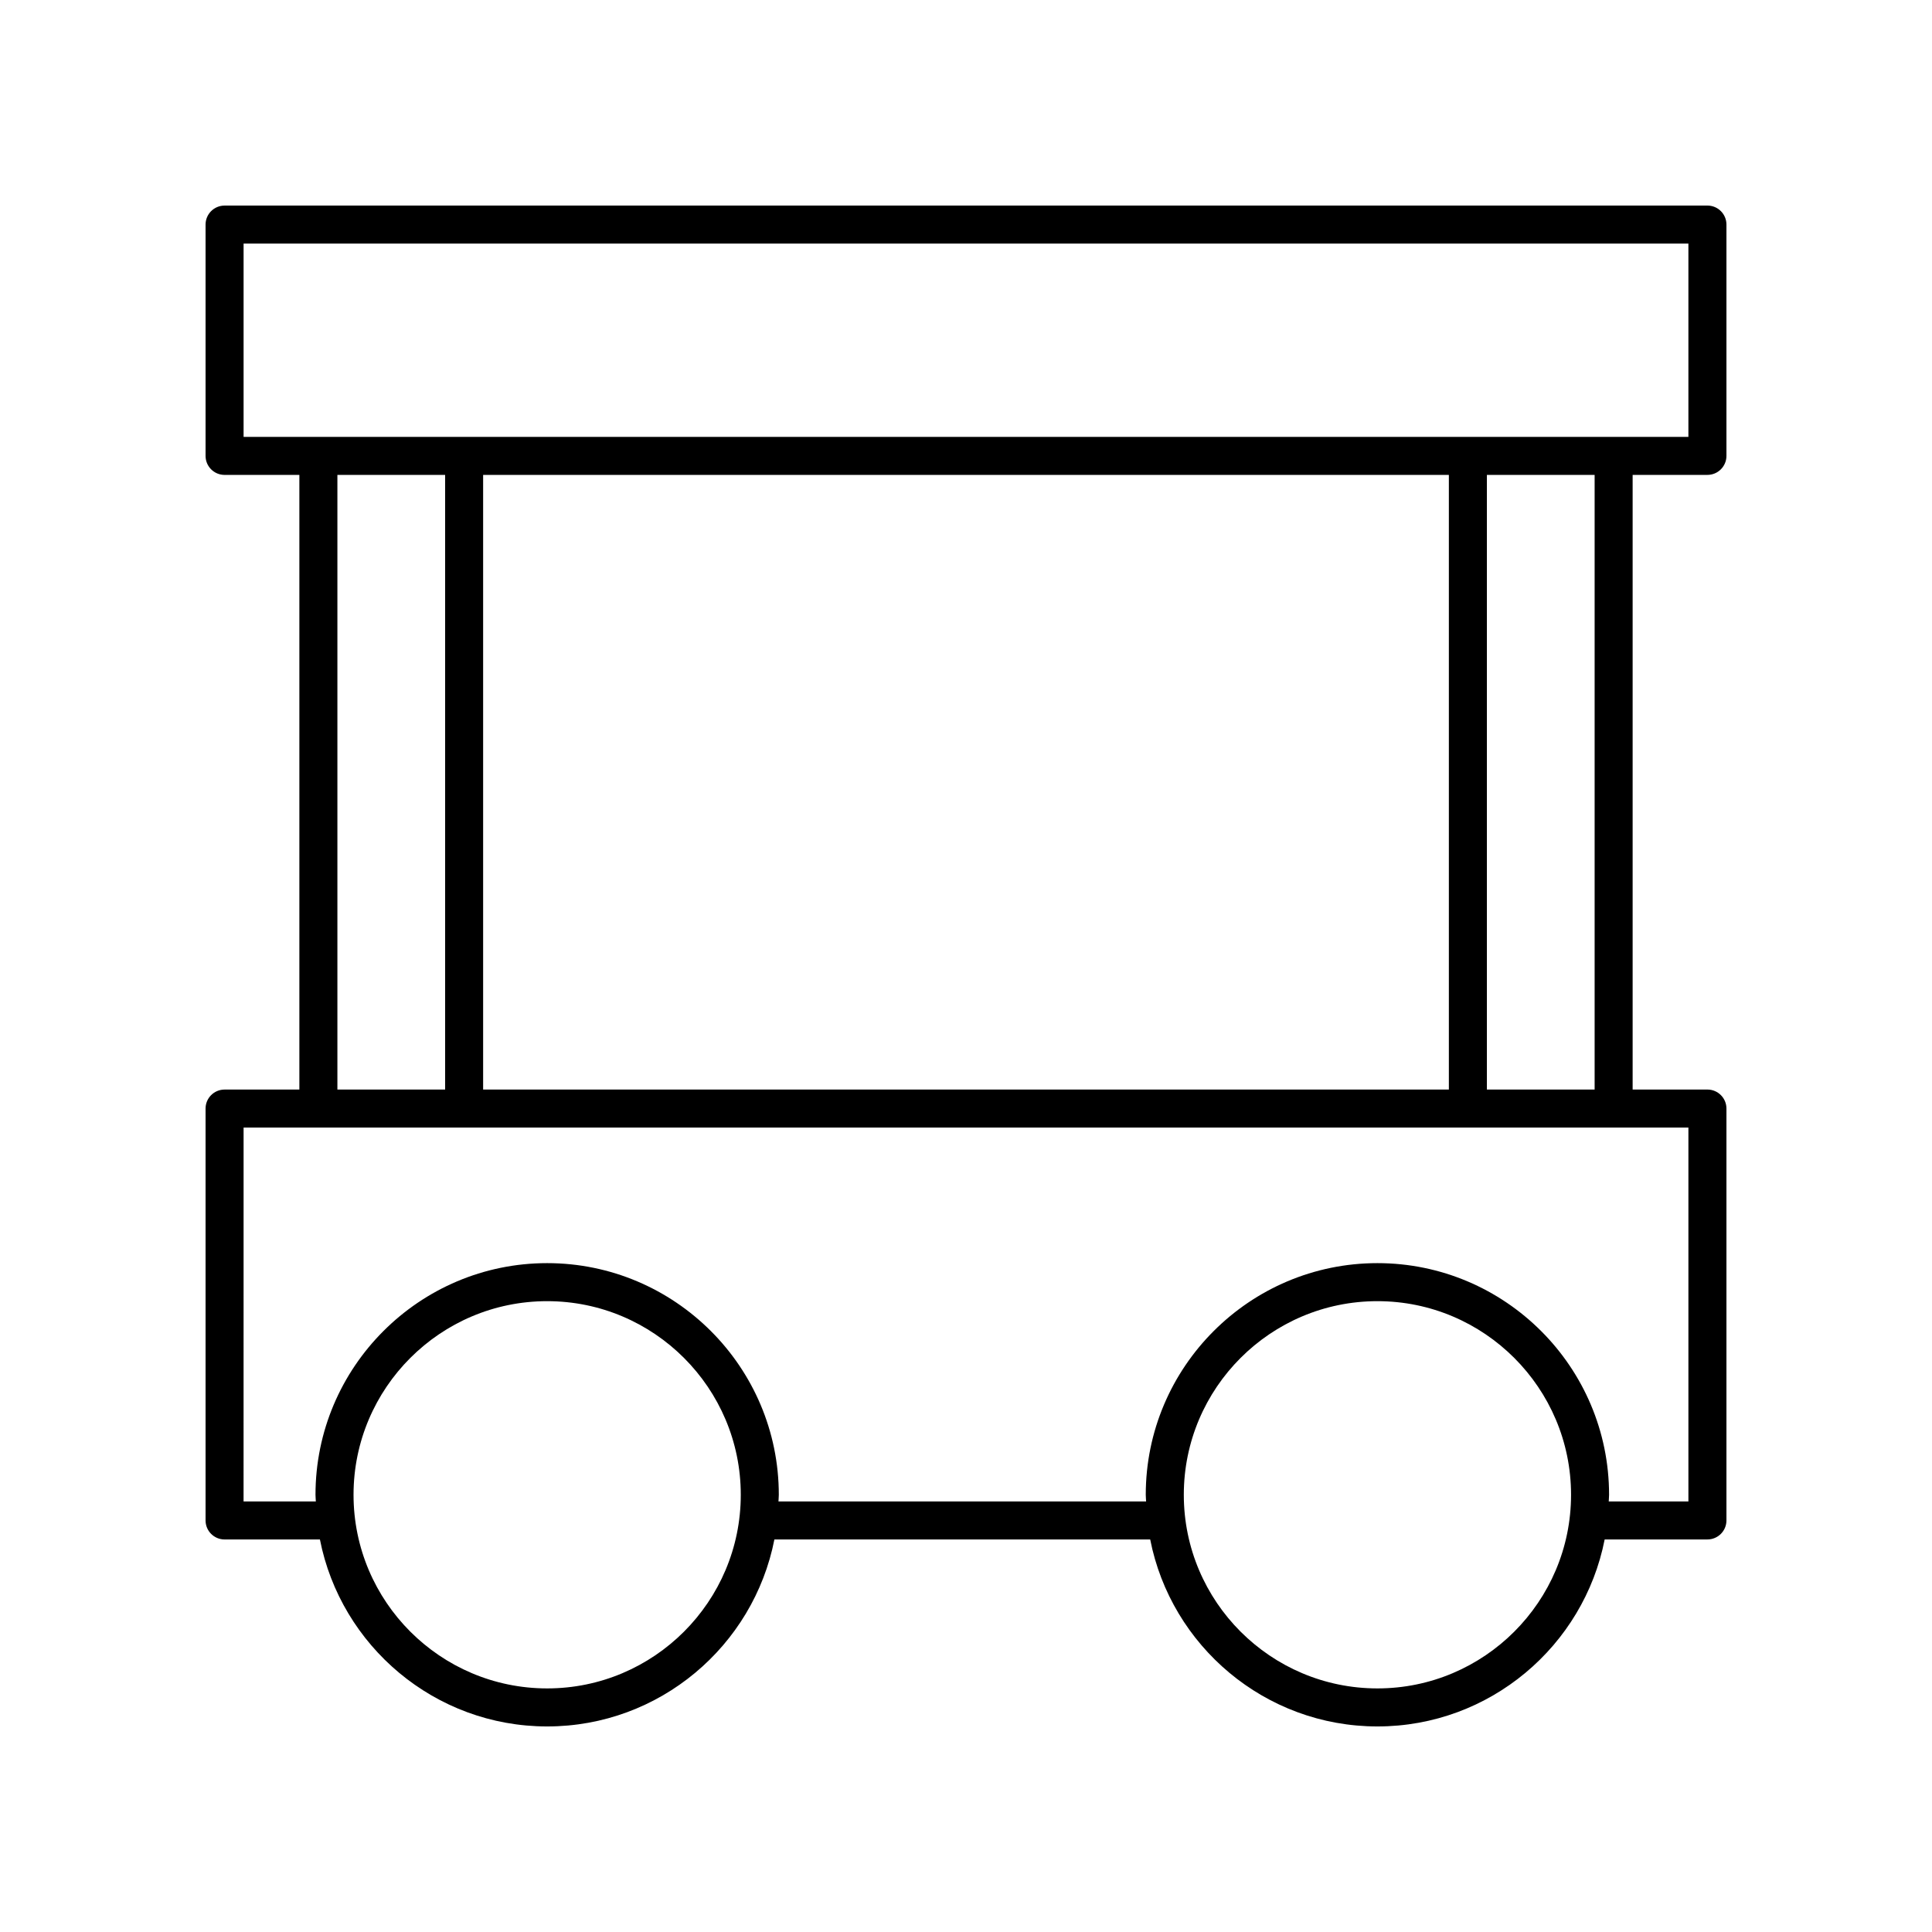
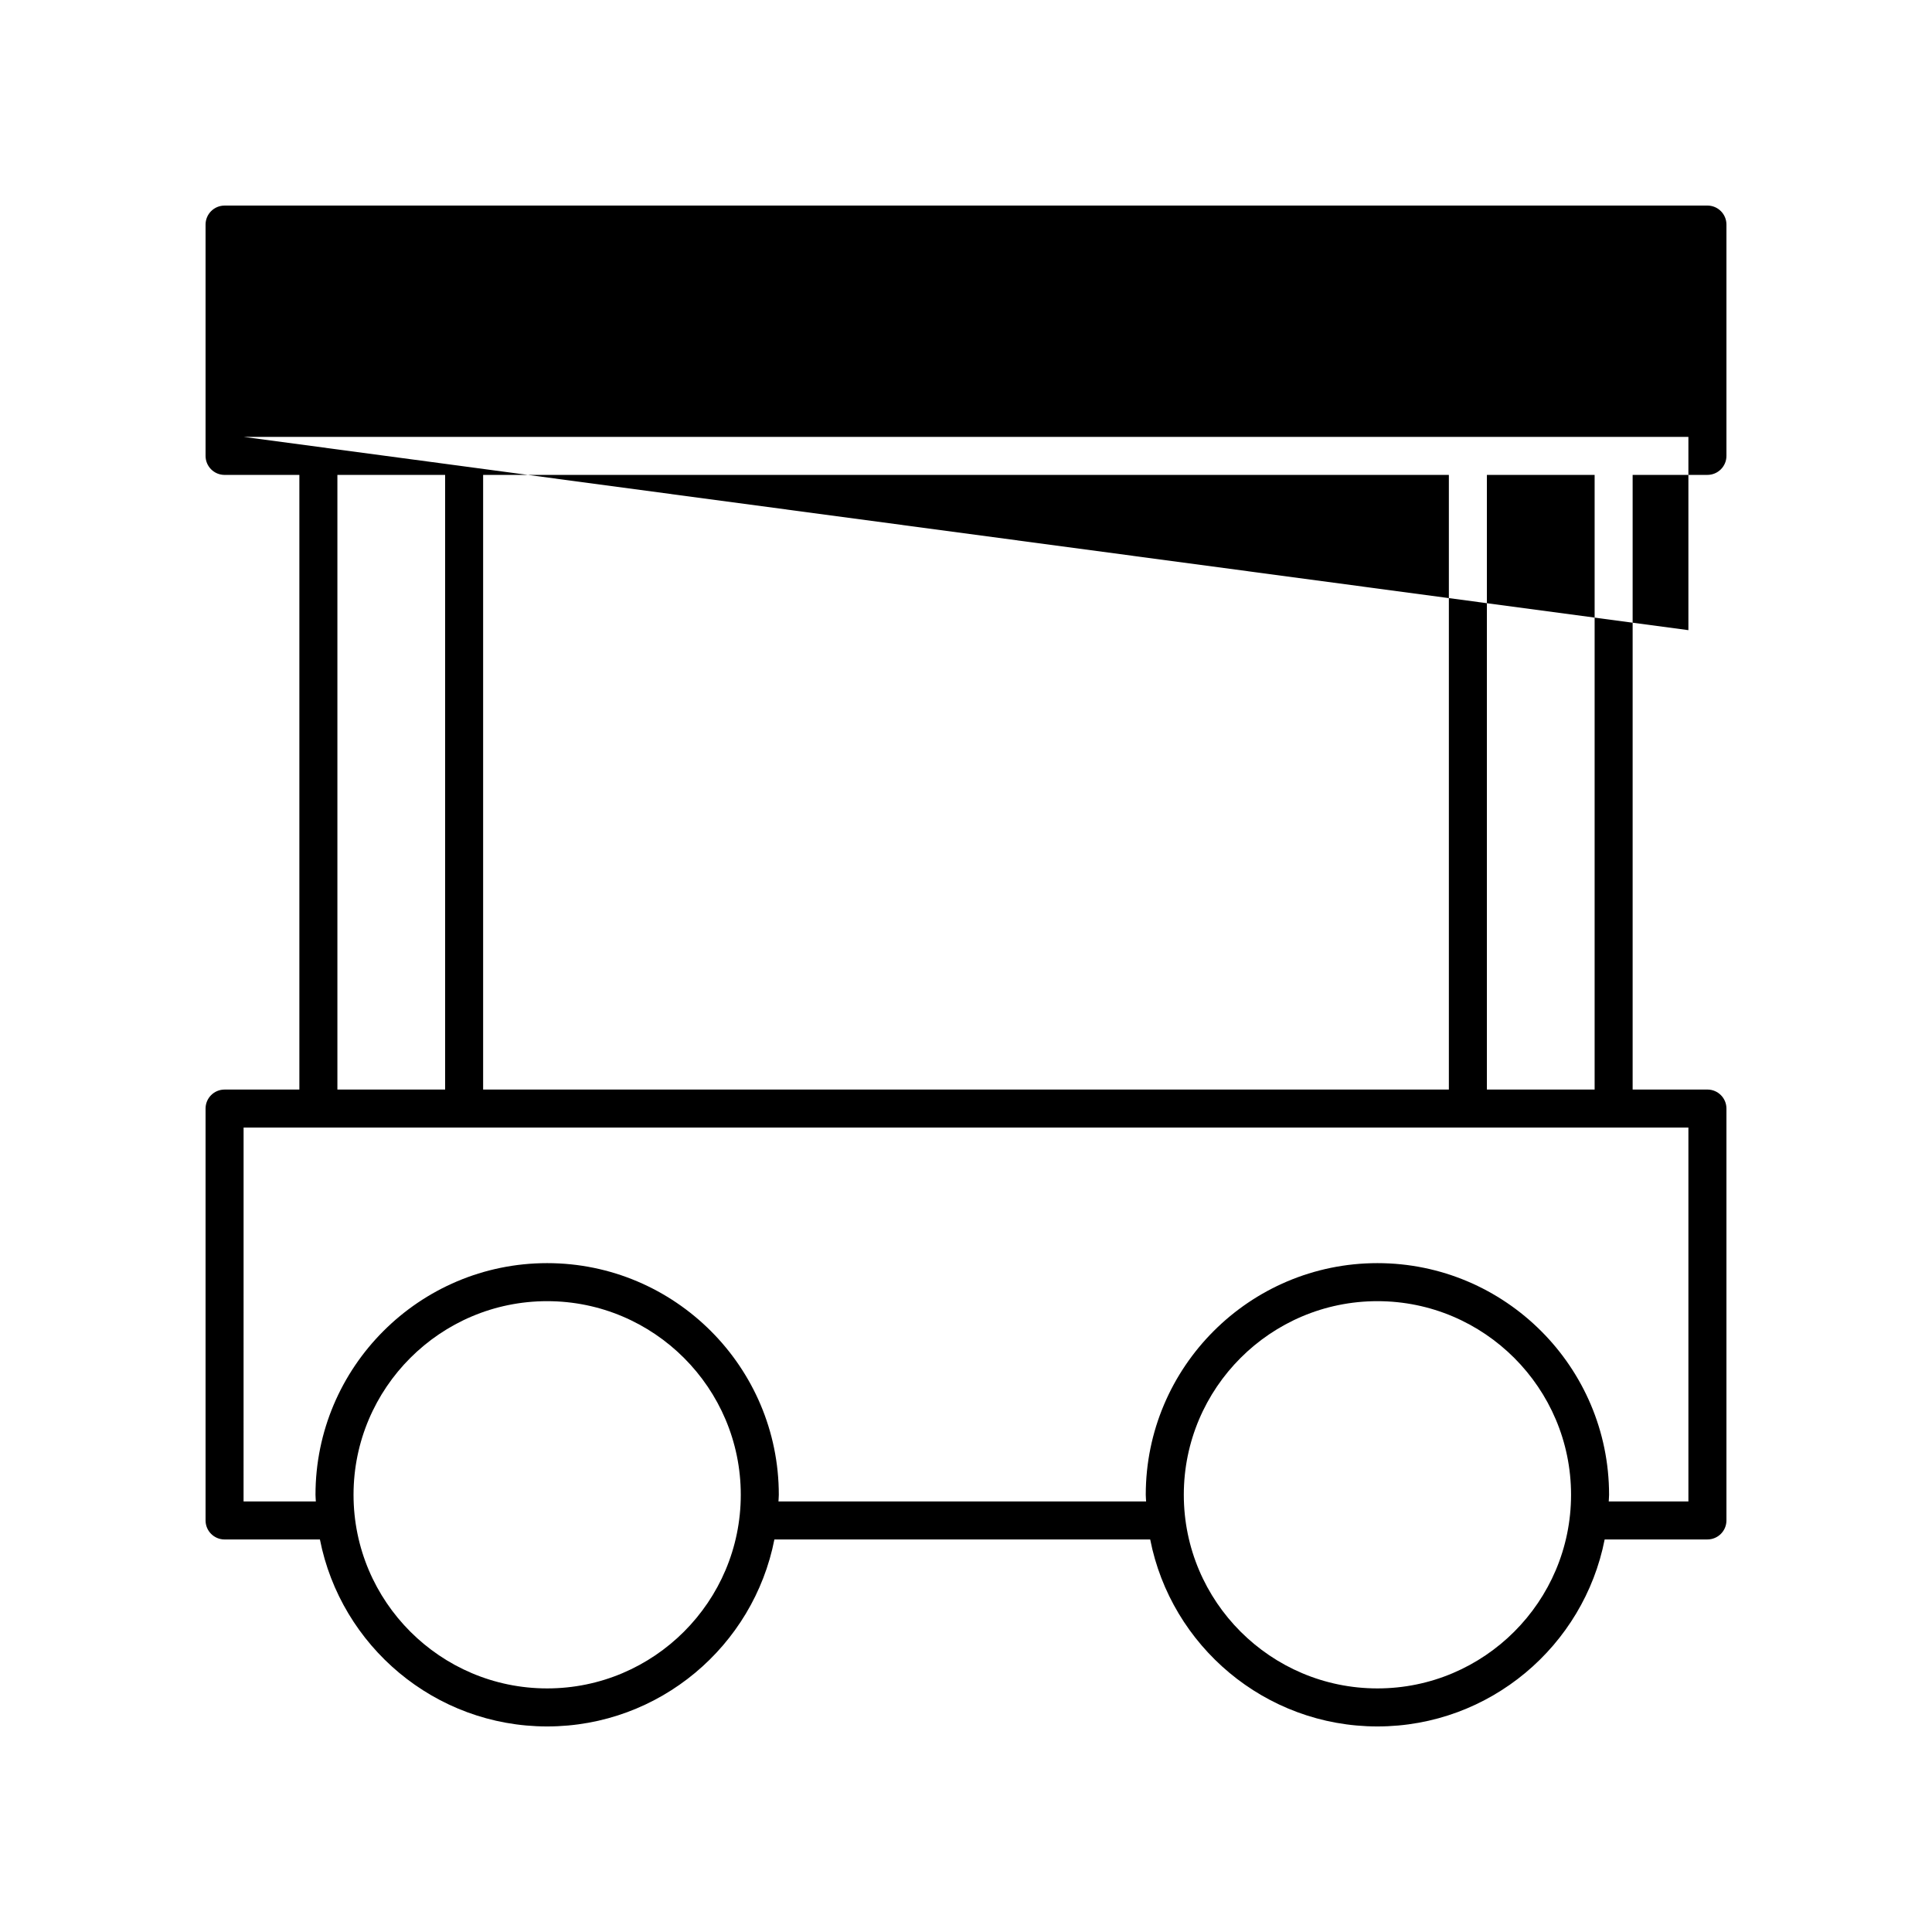
<svg xmlns="http://www.w3.org/2000/svg" fill="#000000" width="800px" height="800px" version="1.1" viewBox="144 144 512 512">
-   <path d="m203.51 551.97h25.27c5.539 28.203 30.422 49.555 60.223 49.555 29.801 0 54.684-21.352 60.219-49.555h99.59c5.531 28.203 30.422 49.555 60.219 49.555 29.801 0 54.684-21.352 60.219-49.555h27.234c2.781 0 5.039-2.254 5.039-5.039v-109.15c0-2.785-2.258-5.039-5.039-5.039h-19.82v-162.89h19.82c2.781 0 5.039-2.254 5.039-5.039v-61.297c0-2.785-2.258-5.039-5.039-5.039l-392.97 0.004c-2.781 0-5.039 2.254-5.039 5.039v61.297c0 2.785 2.258 5.039 5.039 5.039h19.82v162.89h-19.82c-2.781 0-5.039 2.254-5.039 5.039v109.15c0.004 2.785 2.258 5.039 5.039 5.039zm85.492 39.477c-28.293 0-51.312-23.016-51.312-51.312 0-28.301 23.02-51.312 51.312-51.312 28.293 0 51.312 23.016 51.312 51.312 0 28.301-23.02 51.312-51.312 51.312zm220.03 0c-28.293 0-51.312-23.016-51.312-51.312 0-28.301 23.02-51.312 51.312-51.312s51.312 23.016 51.312 51.312c0.004 28.301-23.023 51.312-51.312 51.312zm-300.48-331.67v-51.223h382.89v51.223zm358.04 10.074v162.89h-28.551v-162.89zm-38.629 0v162.89l-255.93 0.004v-162.89zm-266 0v162.89h-28.551v-162.89zm-53.41 172.97h382.89v99.074h-21.113c0.016-0.59 0.09-1.164 0.09-1.758 0-33.852-27.539-61.391-61.391-61.391s-61.391 27.539-61.391 61.391c0 0.594 0.07 1.168 0.09 1.758h-97.426c0.016-0.59 0.09-1.164 0.09-1.758 0-33.852-27.539-61.391-61.391-61.391-33.852 0-61.391 27.539-61.391 61.391 0 0.594 0.07 1.168 0.09 1.758h-19.152z" />
+   <path d="m203.51 551.97h25.27c5.539 28.203 30.422 49.555 60.223 49.555 29.801 0 54.684-21.352 60.219-49.555h99.59c5.531 28.203 30.422 49.555 60.219 49.555 29.801 0 54.684-21.352 60.219-49.555h27.234c2.781 0 5.039-2.254 5.039-5.039v-109.15c0-2.785-2.258-5.039-5.039-5.039h-19.82v-162.89h19.82c2.781 0 5.039-2.254 5.039-5.039v-61.297c0-2.785-2.258-5.039-5.039-5.039l-392.97 0.004c-2.781 0-5.039 2.254-5.039 5.039v61.297c0 2.785 2.258 5.039 5.039 5.039h19.82v162.89h-19.82c-2.781 0-5.039 2.254-5.039 5.039v109.15c0.004 2.785 2.258 5.039 5.039 5.039zm85.492 39.477c-28.293 0-51.312-23.016-51.312-51.312 0-28.301 23.02-51.312 51.312-51.312 28.293 0 51.312 23.016 51.312 51.312 0 28.301-23.02 51.312-51.312 51.312zm220.03 0c-28.293 0-51.312-23.016-51.312-51.312 0-28.301 23.02-51.312 51.312-51.312s51.312 23.016 51.312 51.312c0.004 28.301-23.023 51.312-51.312 51.312zm-300.48-331.67h382.89v51.223zm358.04 10.074v162.89h-28.551v-162.89zm-38.629 0v162.89l-255.93 0.004v-162.89zm-266 0v162.89h-28.551v-162.89zm-53.41 172.97h382.89v99.074h-21.113c0.016-0.59 0.09-1.164 0.09-1.758 0-33.852-27.539-61.391-61.391-61.391s-61.391 27.539-61.391 61.391c0 0.594 0.07 1.168 0.09 1.758h-97.426c0.016-0.59 0.09-1.164 0.09-1.758 0-33.852-27.539-61.391-61.391-61.391-33.852 0-61.391 27.539-61.391 61.391 0 0.594 0.07 1.168 0.09 1.758h-19.152z" />
</svg>